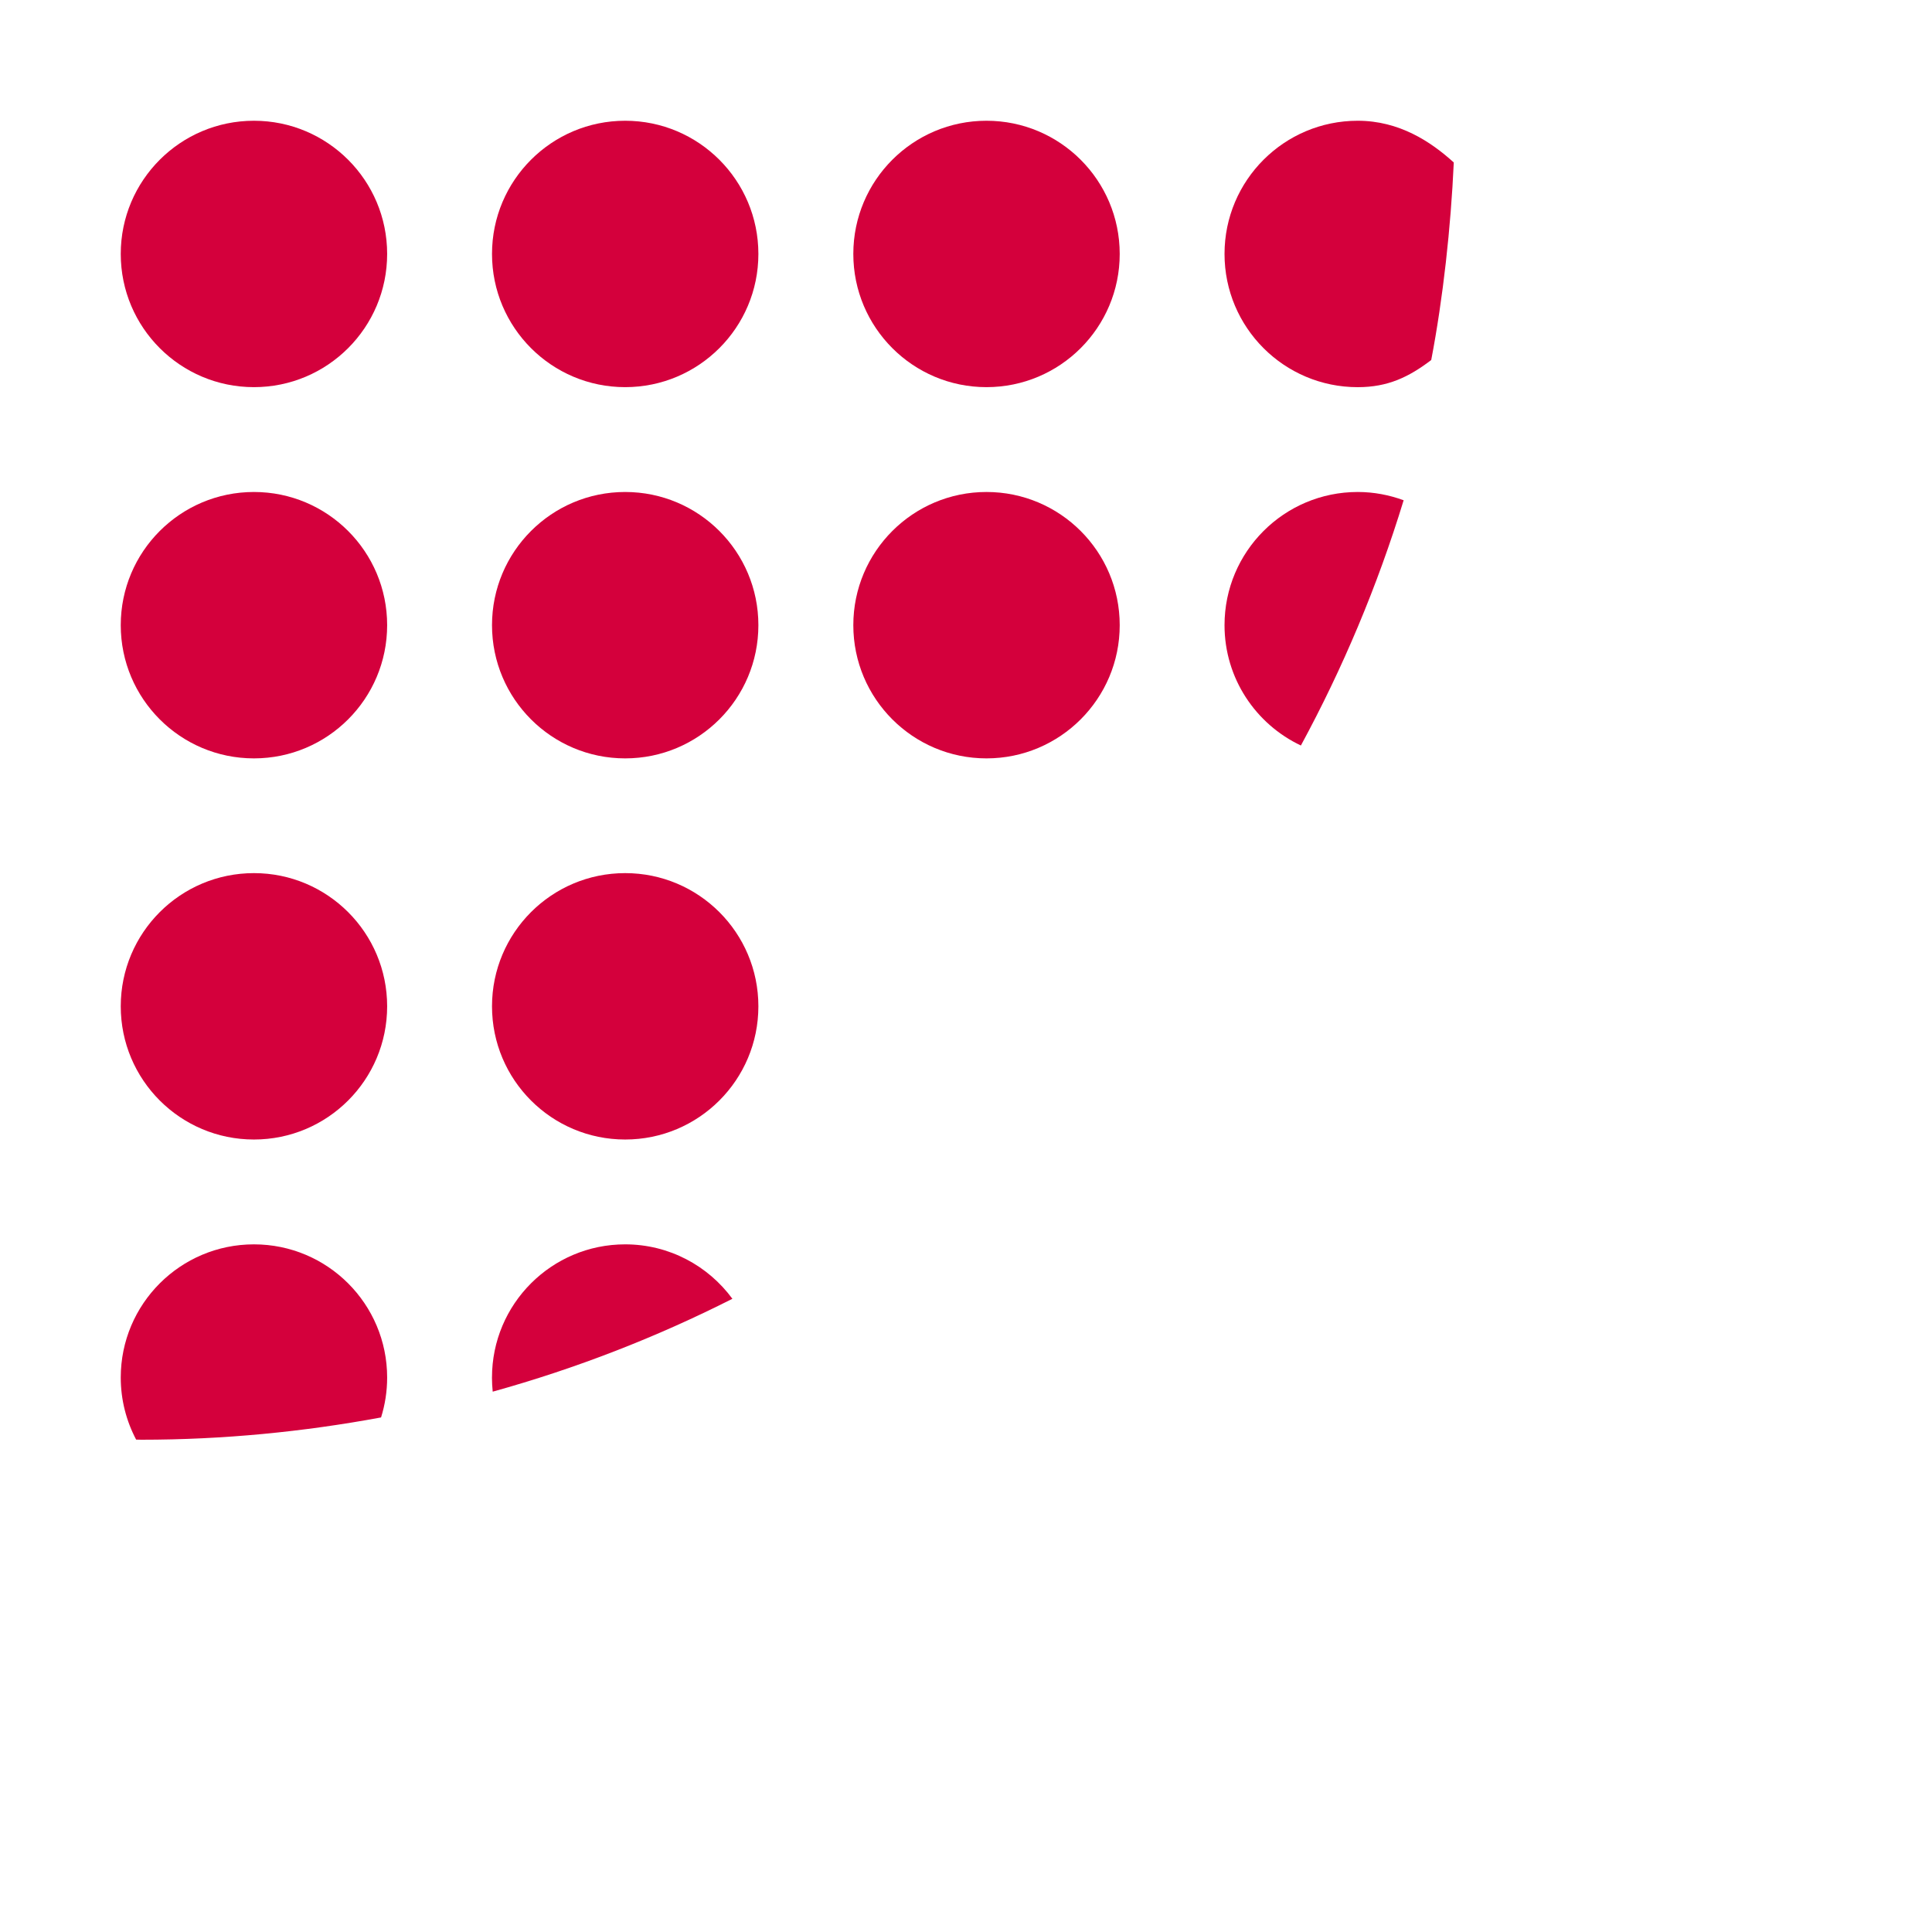
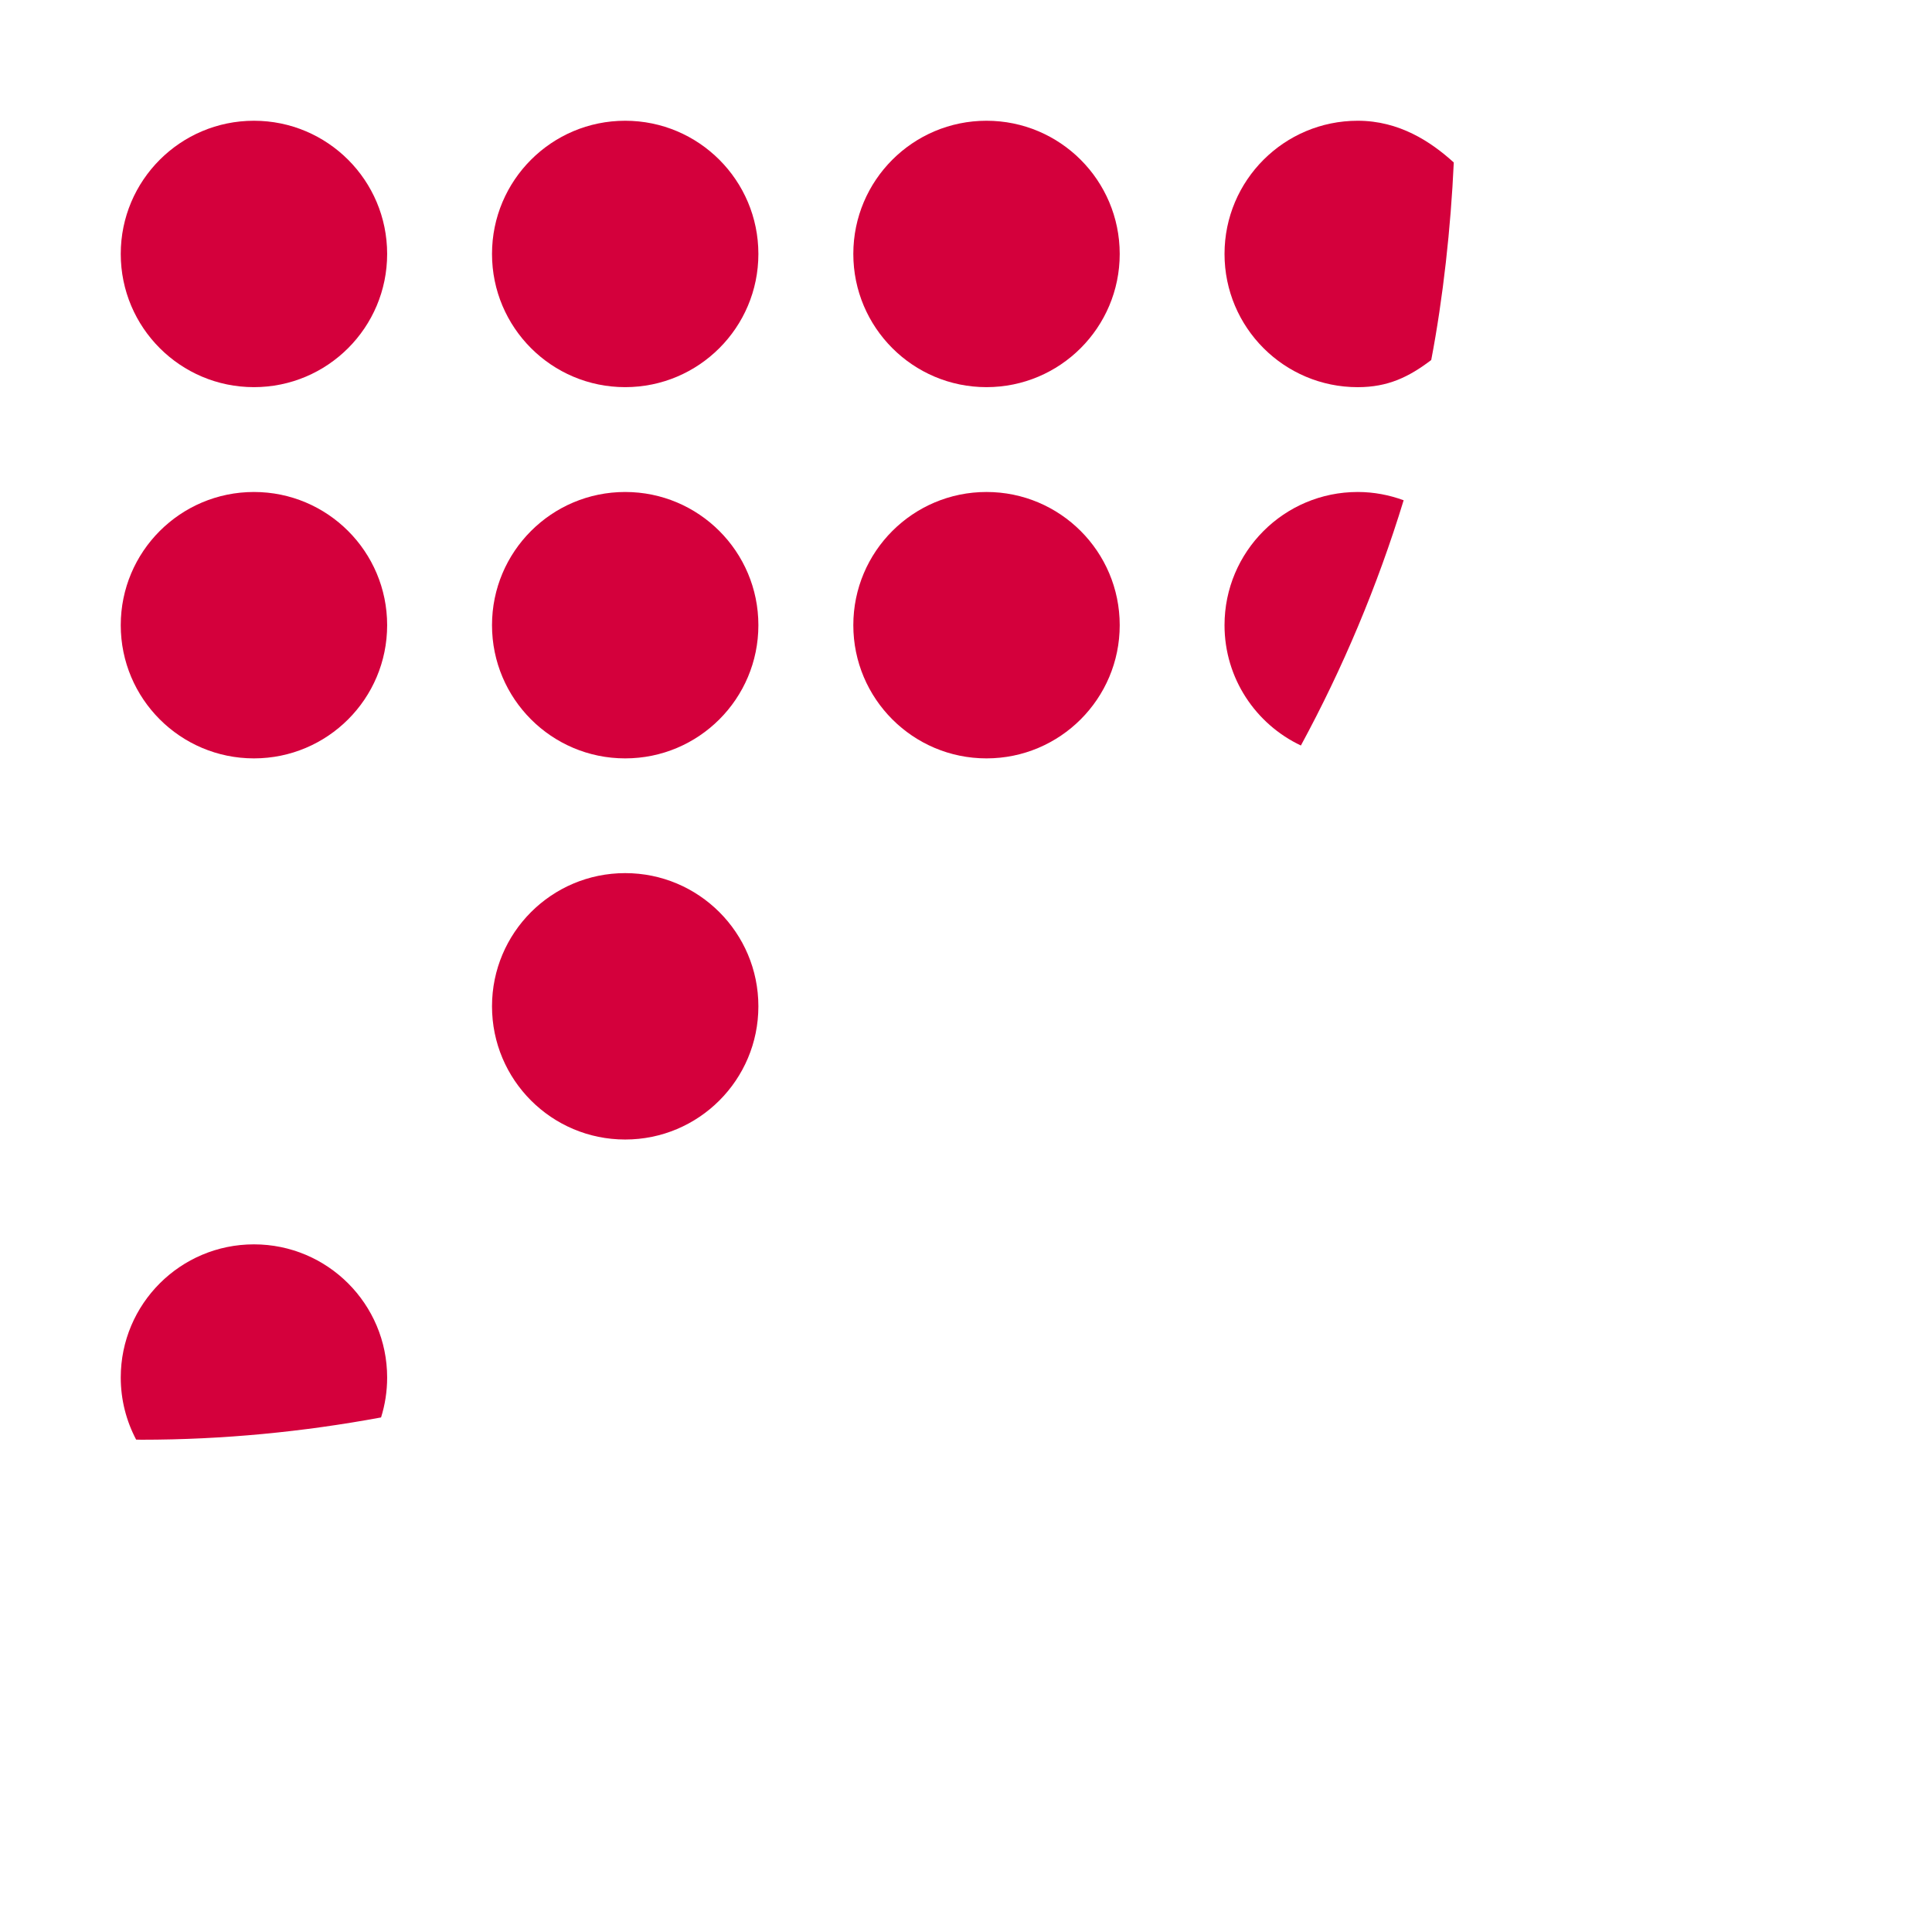
<svg xmlns="http://www.w3.org/2000/svg" version="1.1" width="80px" height="80px" viewBox="0 0 80 80">
  <defs>
    <style type="text/css">
		  	path {
				transform-origin: 25px 25px;
				fill:#d4003c;
				fill-opacity:1;
				fill-rule:nonzero;
				stroke:none;
				will-change:contents;
				animation:wave 1.8s infinite alternate ease-in-out;
			}

			path:nth-child(n+2):nth-child(-n+3){
				animation-delay:.45s
			}

			path:nth-child(n+4):nth-child(-n+6){
				animation-delay:.9s
			}

			path:nth-child(n+7):nth-child(-n+10){
				animation-delay:1.25s
			}

			path:nth-child(n+11):nth-child(-n+12){
				animation-delay:1.7s
			}

			@keyframes wave{
				100%{
					transform:translate(-8px,-8px) scale(.85);
					opacity:.6
				}
			}
				</style>
  </defs>
  <title>Persis GmbH</title>
  <g>
    <path id="path28" d="m 10.515,16.031 c 3.047,0 5.516,-2.47 5.516,-5.516 C 16.031,7.469 13.562,5 10.515,5 7.469,5 5,7.469 5,10.515 c 0,3.046 2.469,5.516 5.515,5.516" />
    <path id="path32" d="m 10.515,31.403 c 3.047,0 5.516,-2.47 5.516,-5.516 0,-3.046 -2.47,-5.515 -5.516,-5.515 C 7.469,20.372 5,22.841 5,25.887 c 0,3.046 2.469,5.516 5.515,5.516" />
    <path id="path30" d="m 25.887,16.031 c 3.047,0 5.516,-2.47 5.516,-5.516 C 31.402,7.469 28.934,5 25.887,5 c -3.046,0 -5.514,2.469 -5.514,5.515 0,3.046 2.468,5.516 5.514,5.516" />
-     <path id="path36" d="m 10.515,47.185 c 3.047,0 5.516,-2.47 5.516,-5.516 0,-3.046 -2.47,-5.515 -5.516,-5.515 C 7.469,36.154 5,38.623 5,41.669 c 0,3.046 2.469,5.516 5.515,5.516" />
    <path id="path34" d="m 25.887,31.403 c 3.047,0 5.516,-2.47 5.516,-5.516 0,-3.046 -2.469,-5.515 -5.516,-5.515 -3.046,0 -5.514,2.469 -5.514,5.515 0,3.046 2.468,5.516 5.514,5.516" />
    <path id="path40" d="m 40.848,16.031 c 3.047,0 5.517,-2.47 5.517,-5.516 C 46.364,7.469 43.895,5 40.848,5 37.803,5 35.334,7.469 35.334,10.515 c 0,3.046 2.469,5.516 5.514,5.516" />
    <path id="path44" d="m 10.515,51.526 c 3.047,0 5.516,2.469 5.516,5.515 0,0.576 -0.089,1.13 -0.252,1.652 C 12.559,59.289 9.244,59.616 5.854,59.616 5.781,59.616 5.709,59.611 5.637,59.611 5.232,58.843 5,57.969 5,57.041 5,53.995 7.469,51.526 10.515,51.526" />
    <path id="path38" d="m 25.887,47.185 c 3.047,0 5.516,-2.47 5.516,-5.516 0,-3.046 -2.469,-5.515 -5.516,-5.515 -3.046,0 -5.514,2.469 -5.514,5.515 0,3.046 2.468,5.516 5.514,5.516" />
    <path id="path42" d="m 40.848,31.403 c 3.047,0 5.517,-2.47 5.517,-5.516 0,-3.046 -2.47,-5.515 -5.517,-5.515 -3.045,0 -5.514,2.469 -5.514,5.515 0,3.046 2.469,5.516 5.514,5.516" />
    <path id="path48" d="M 50.705,10.515 C 50.705,7.469 53.174,5 56.221,5 c 1.716,0 3.023,0.862 3.977,1.728 -0.123,2.688 -0.441,5.606 -0.934,8.18 -0.924,0.702 -1.791,1.124 -3.043,1.124 -3.047,0 -5.516,-2.47 -5.516,-5.516" />
-     <path id="path46" d="m 20.372,57.041 c 0,-3.046 2.468,-5.515 5.514,-5.515 1.824,0 3.438,0.889 4.441,2.254 -3.147,1.593 -6.467,2.885 -9.925,3.846 -0.019,-0.193 -0.031,-0.388 -0.031,-0.585" />
    <path id="path50" d="m 50.705,25.887 c 0,-3.046 2.469,-5.515 5.516,-5.515 0.669,0 1.308,0.125 1.901,0.343 -1.086,3.552 -2.518,6.95 -4.255,10.155 C 52,29.987 50.705,28.09 50.705,25.887" />
  </g>
</svg>